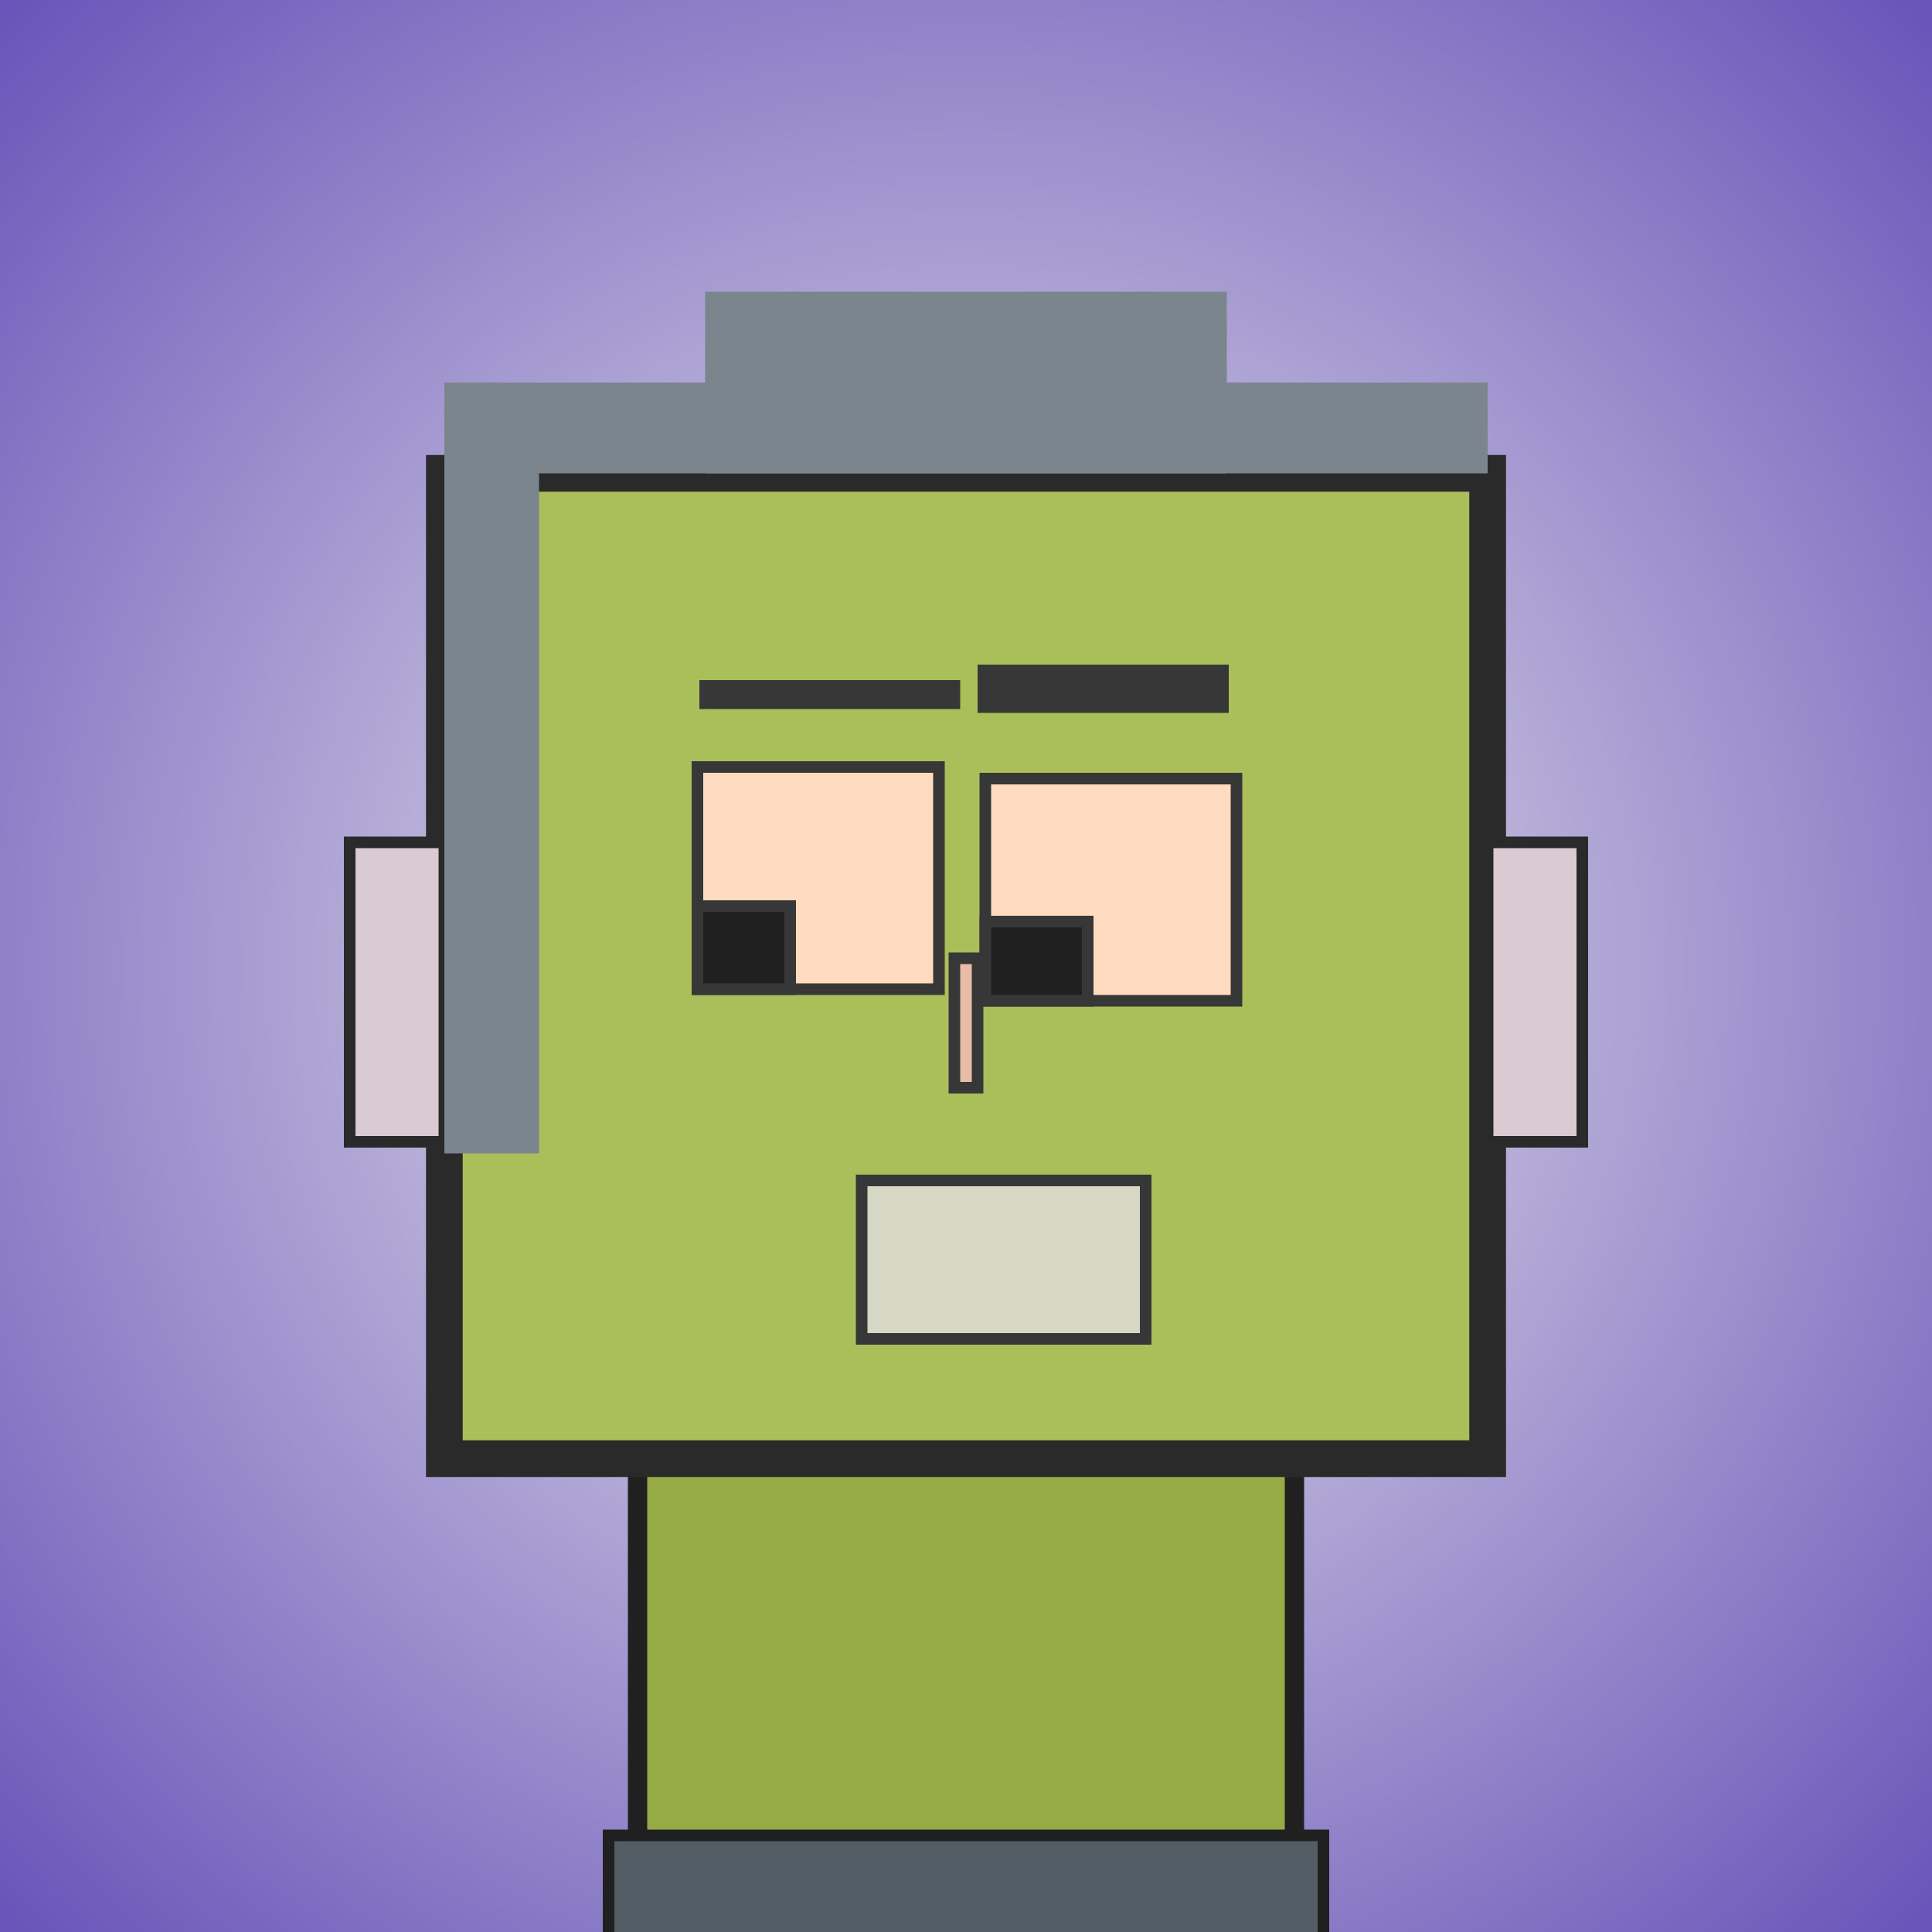
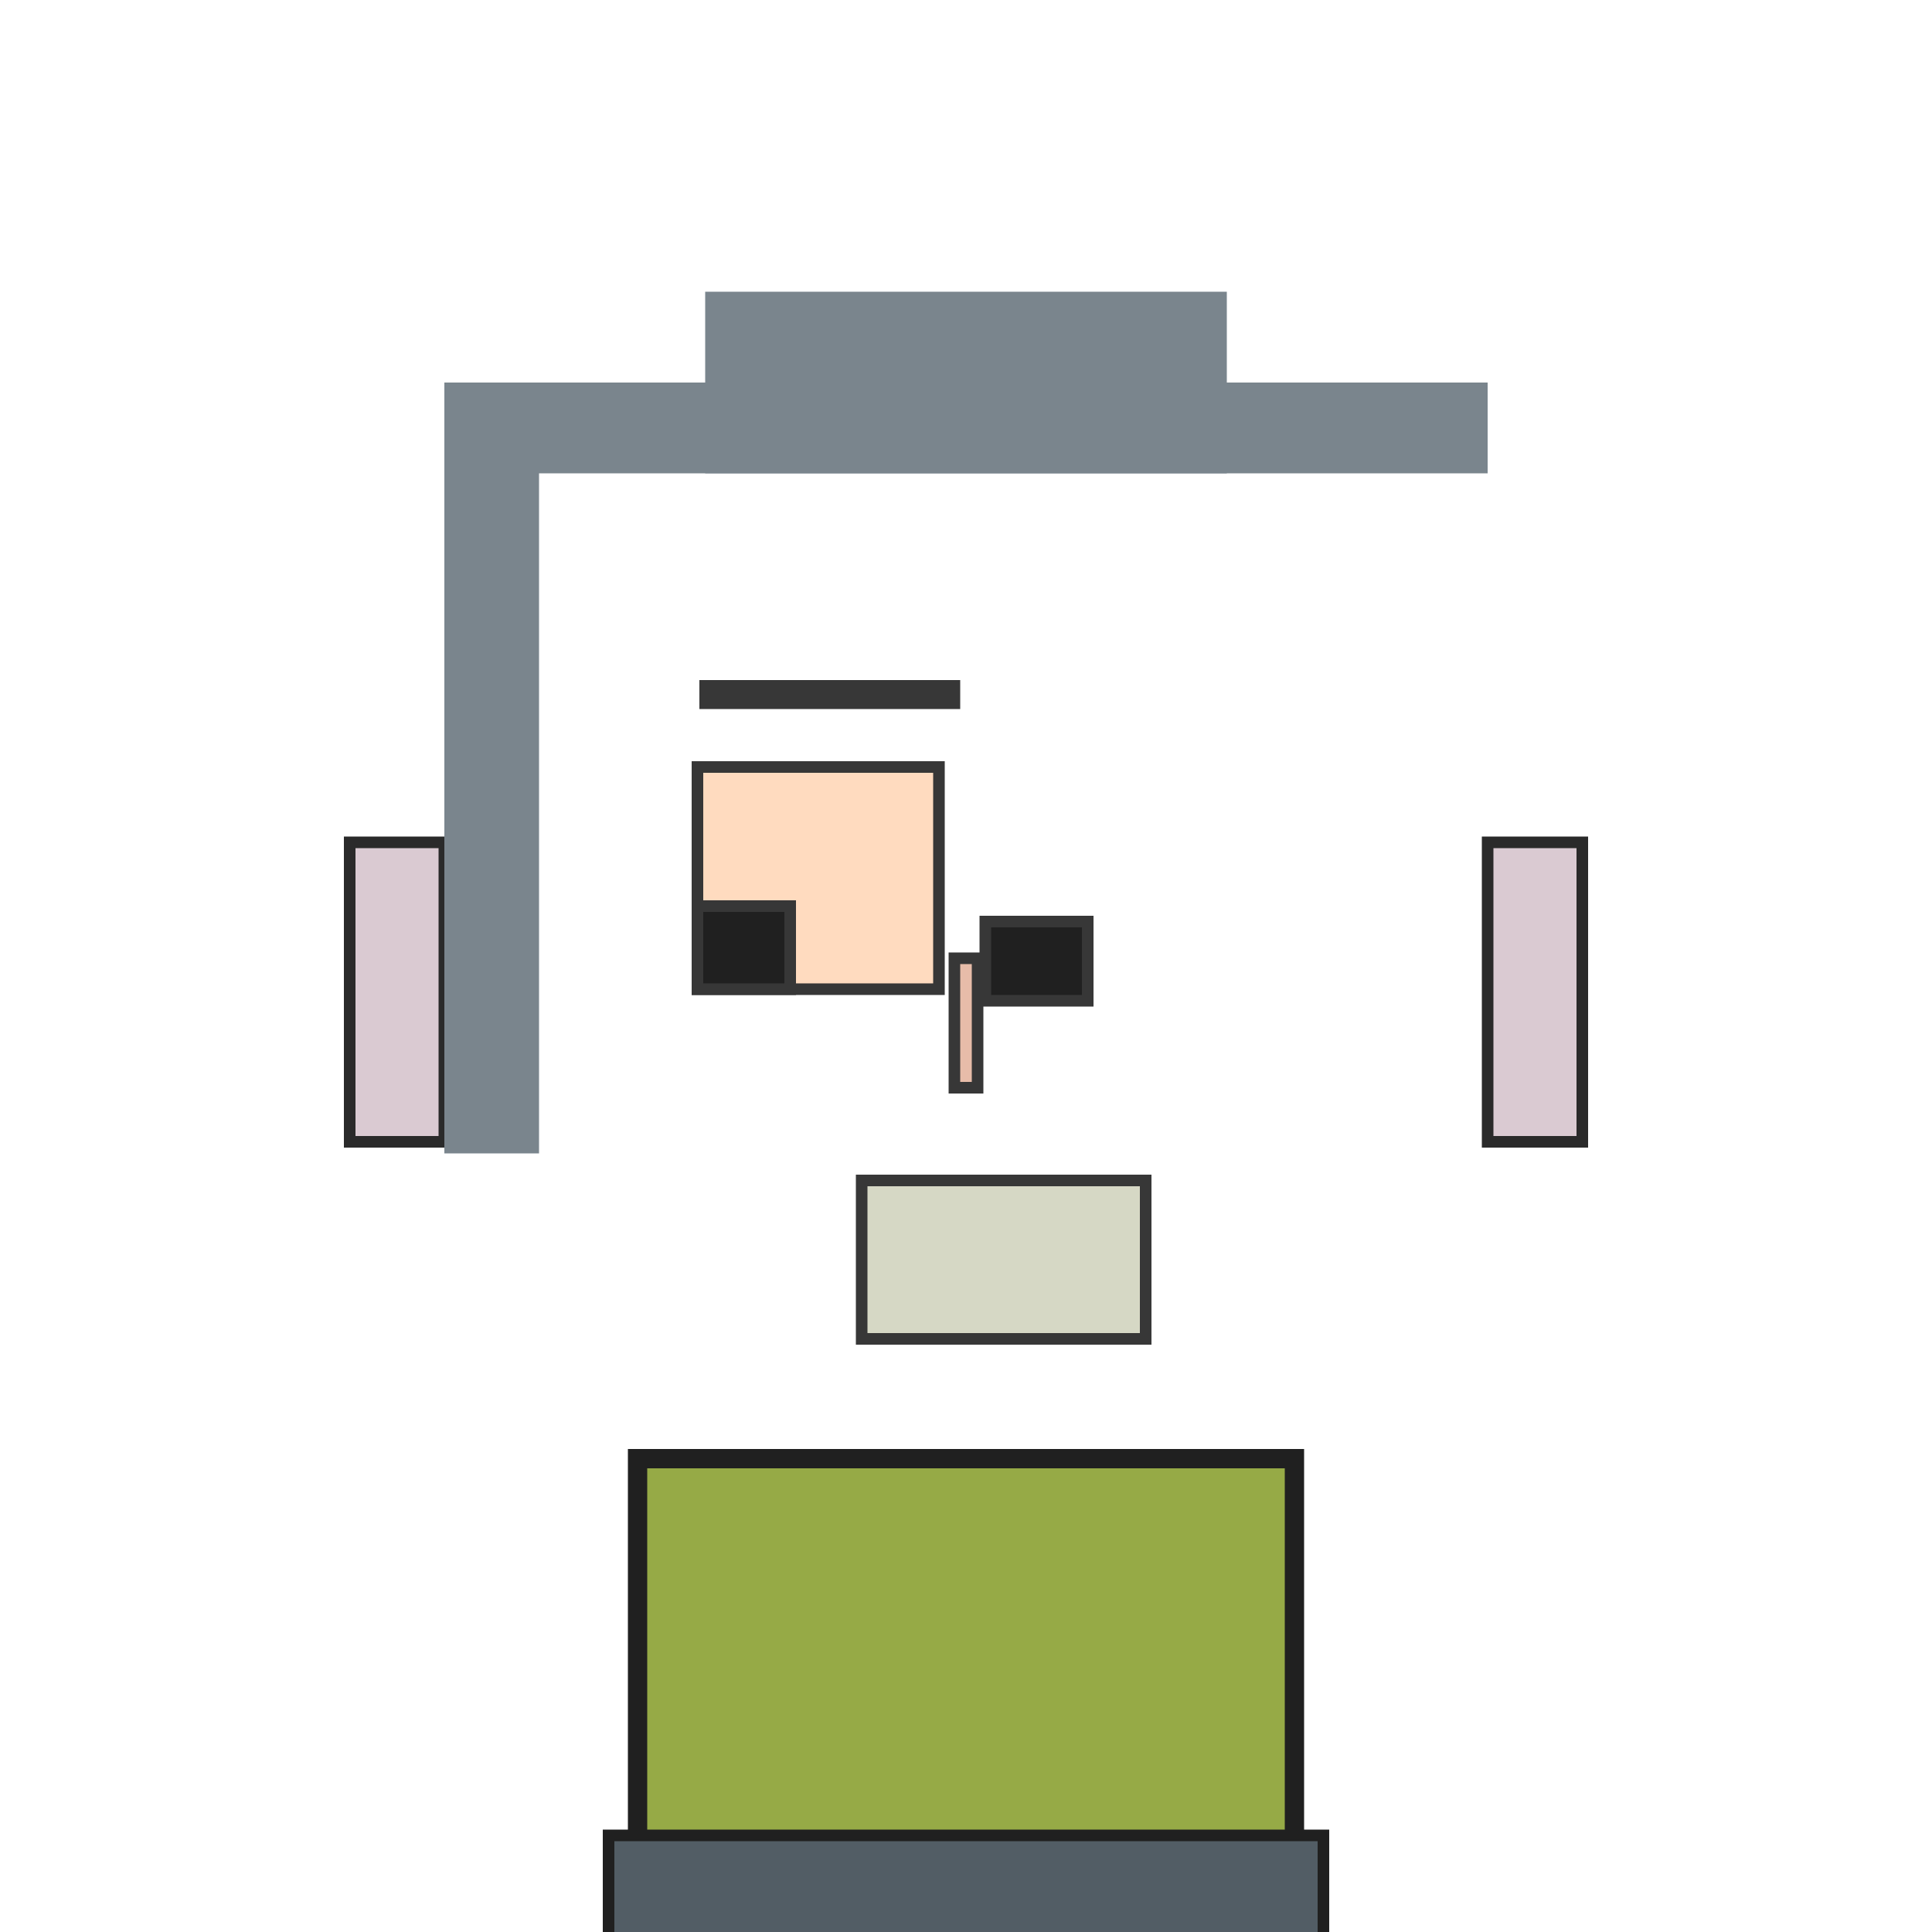
<svg xmlns="http://www.w3.org/2000/svg" viewBox="0 0 1000 1000">
  <defs>
    <radialGradient gradientUnits="userSpaceOnUse" cx="500" cy="500" r="700" id="bkStyle">
      <stop offset="0" style="stop-color: #eeeeee" />
      <stop offset="1" style="stop-color: rgb(105, 85, 185)" />
    </radialGradient>
  </defs>
-   <rect id="background" width="1000" height="1000" style="fill: url(#bkStyle);" onclick="background.style.fill='rgba(0,0,0,0)'" />
  <rect x="330" y="755" width="340" height="255" style="fill: rgb(150, 170, 70); stroke-width: 10px; stroke: rgb(32, 32, 32);" />
-   <rect x="230" y="245" width="540" height="510" style="fill: rgb(170, 190, 90); stroke-width: 19px; stroke: rgb(42, 42, 42);" />
  <rect x="361" y="397" width="125" height="115" style="fill: rgb(262, 219, 191); stroke-width: 6px; stroke: rgb(55, 55, 55);" />
-   <rect x="510" y="403" width="130" height="115" style="fill: rgb(262, 219, 191); stroke-width: 6px; stroke: rgb(55, 55, 55);" />
  <rect x="361" y="469" width="48" height="43" style="fill: rgb(32,32,32); stroke-width: 6px; stroke: rgb(55,55,55);" />
  <rect x="510" y="477" width="53" height="41" style="fill: rgb(32,32,32); stroke-width: 6px; stroke: rgb(55,55,55);" />
  <rect x="494" y="496" width="12" height="67" style="fill: rgb(231, 188, 169); stroke-width: 6px; stroke: rgb(55, 55, 55);" />
  <rect x="181" y="436" width="49" height="155" style="fill: rgb(218, 202, 210); stroke-width: 6px; stroke: rgb(42, 42, 42);" />
  <rect x="770" y="436" width="49" height="155" style="fill: rgb(218, 202, 210); stroke-width: 6px; stroke: rgb(42, 42, 42);" />
  <rect x="362" y="352" width="135" height="15" style="fill: rgb(55, 55, 55); stroke-width: 0px; stroke: rgb(0, 0, 0);" />
-   <rect x="506" y="344" width="130" height="25" style="fill: rgb(55, 55, 55); stroke-width: 0px; stroke: rgb(0, 0, 0);" />
  <rect x="446" y="611" width="147" height="82" style="fill: rgb(214, 216, 197); stroke-width: 6px; stroke: rgb(55, 55, 55);" />
  <rect x="230" y="198" width="540" height="47" style="fill: rgb(122, 133, 141); stroke-width: 0px; stroke: rgb(0, 0, 0);" />
  <rect x="365" y="151" width="270" height="94" style="fill: rgb(122, 133, 141); stroke-width: 0px; stroke: rgb(0, 0, 0);" />
  <rect x="230" y="243" width="49" height="354" style="fill: rgb(122, 133, 141); stroke-width: 0px; stroke: rgb(0, 0, 0);" />
  <rect x="315" y="950" width="370" height="62" style="fill: rgb(82, 93, 101); stroke-width: 6px; stroke: rgb(32, 32, 32);" />
</svg>